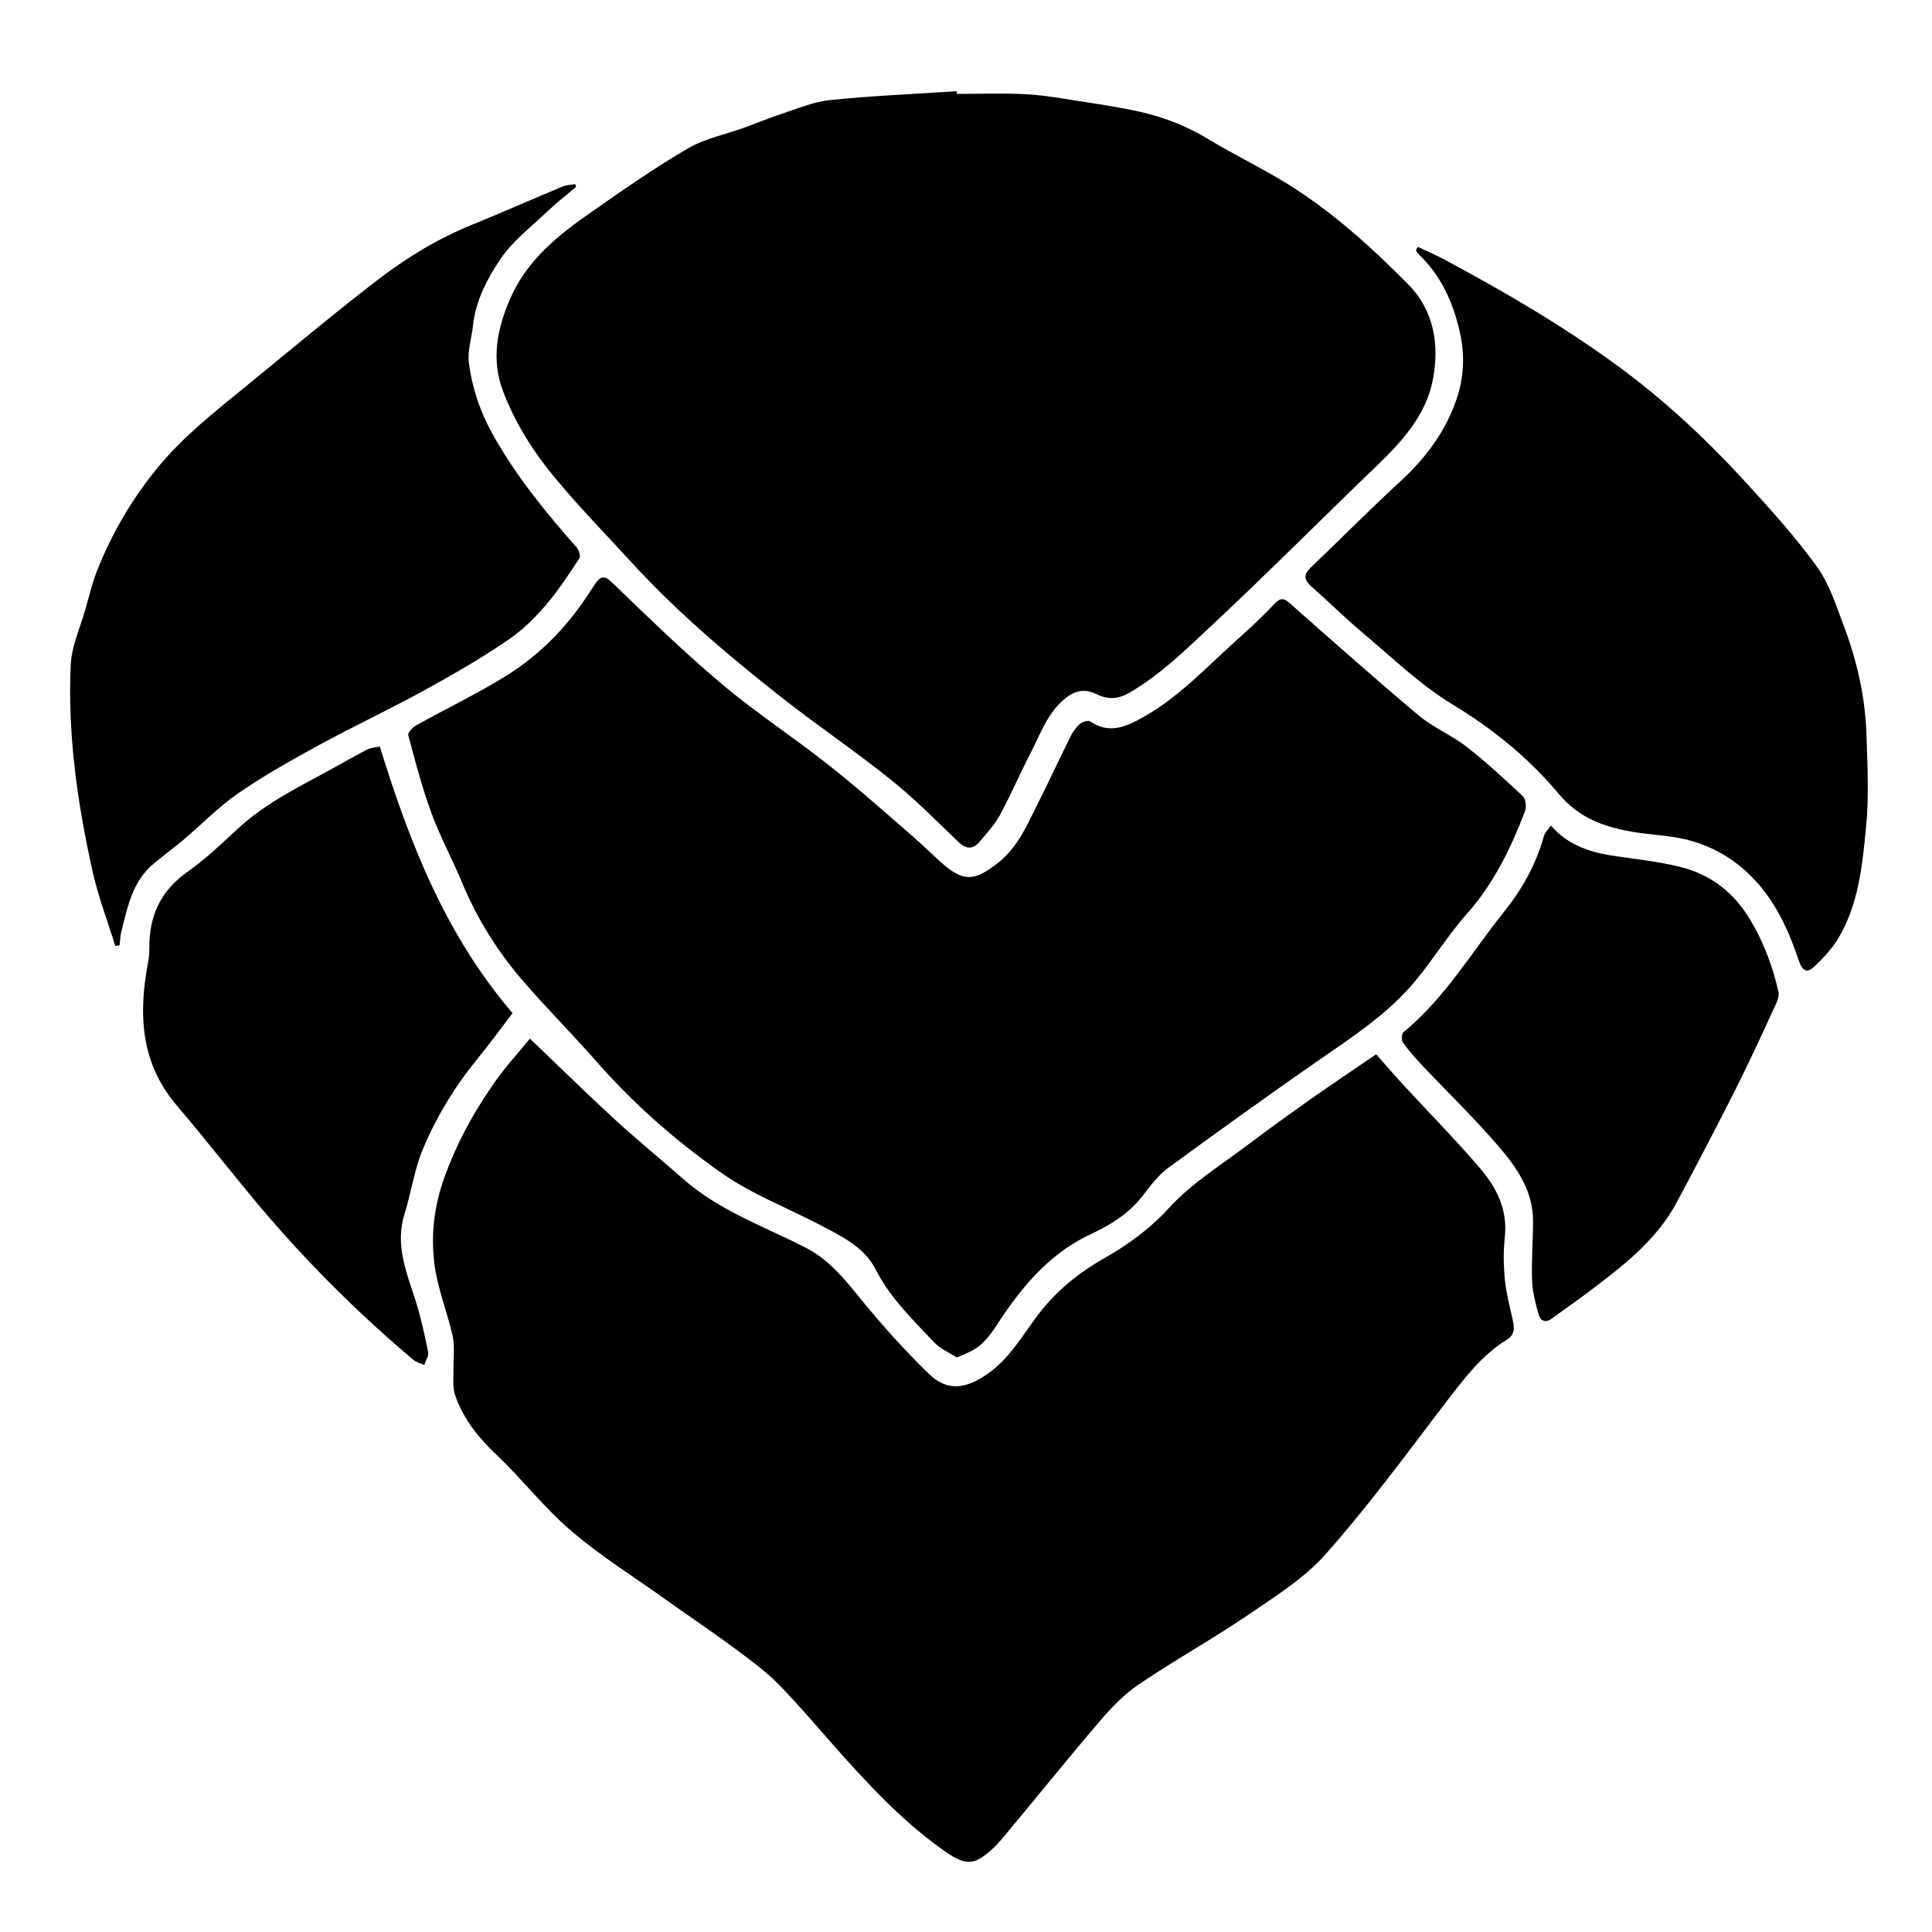
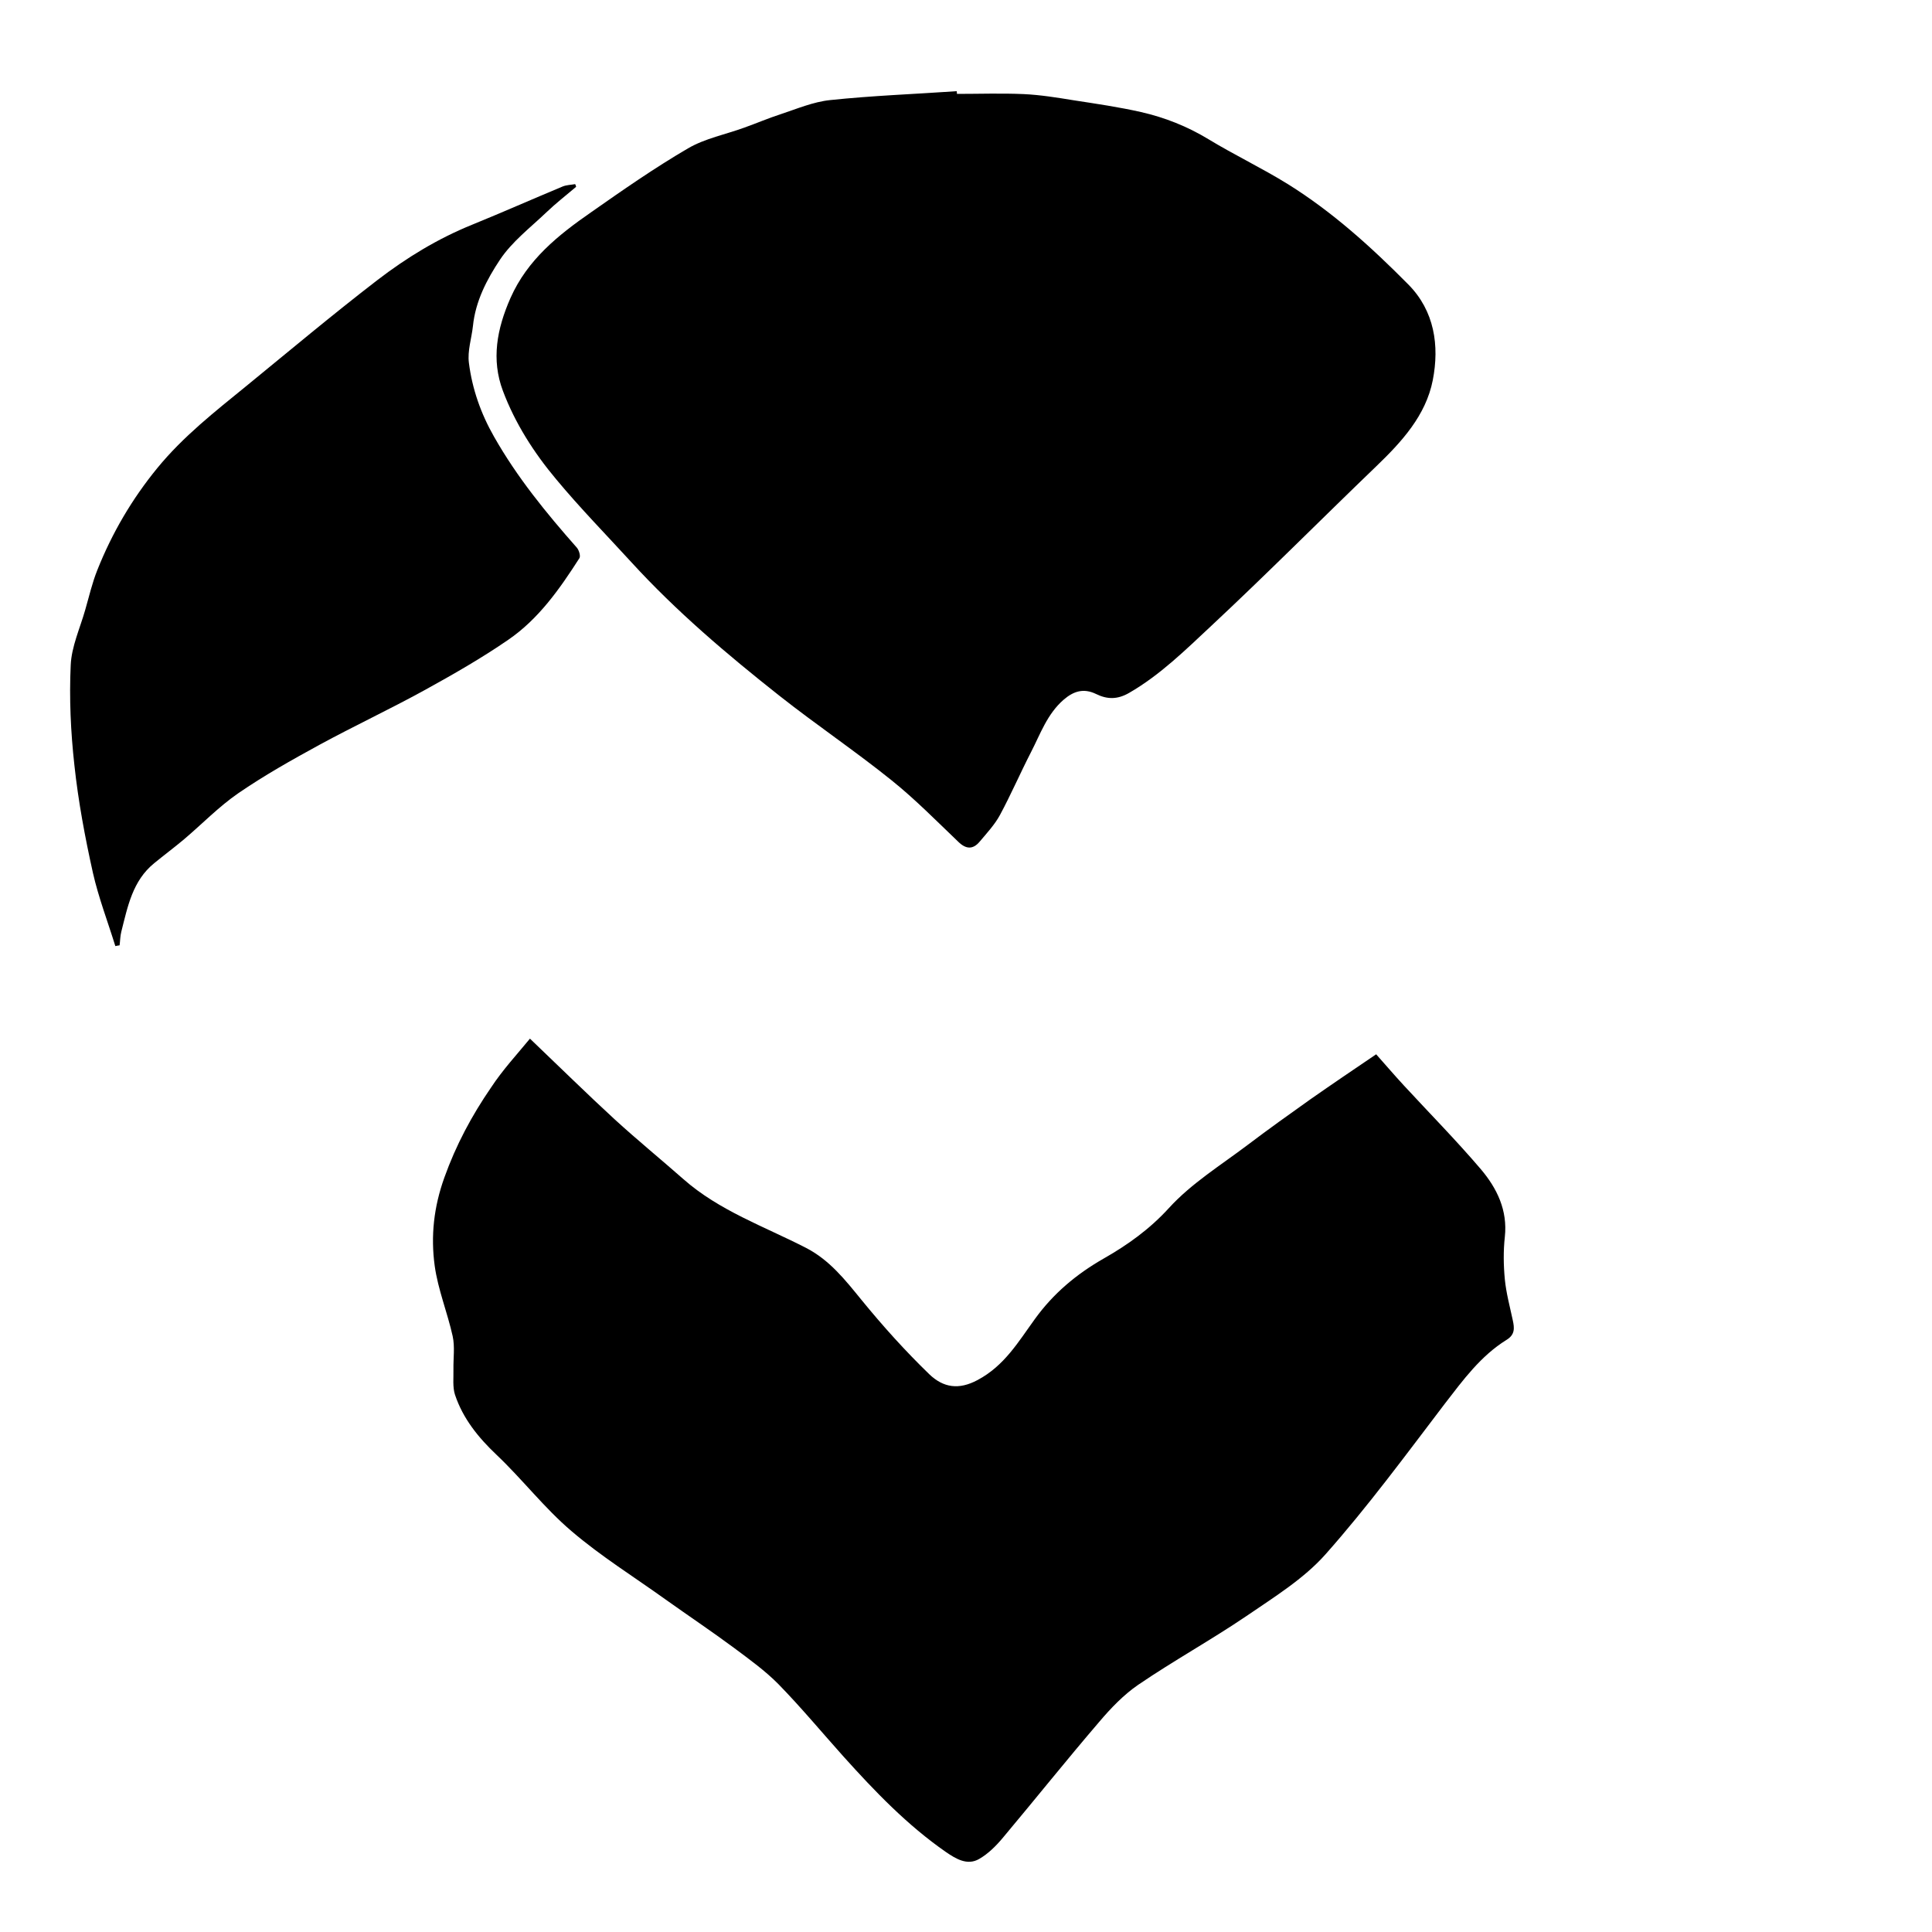
<svg xmlns="http://www.w3.org/2000/svg" version="1.1" id="Layer_1" x="0px" y="0px" viewBox="0 0 1000 1000" style="enable-background:new 0 0 1000 1000;" xml:space="preserve">
  <g>
    <path d="M274.3,537.6c15.2,14.5,29.4,28.5,44.1,42c11.5,10.5,23.6,20.4,35.3,30.7c18.6,16.4,41.9,24.5,63.5,35.6   c12.2,6.3,20.2,16.5,28.6,26.8c11,13.5,22.7,26.5,35.2,38.6c7.3,7,15.3,8.2,25,3c13.9-7.4,21.1-19.8,29.6-31.5   c9.5-13.2,21.5-23.3,35.7-31.4c12.3-7,23.8-15.2,33.8-26.2c11.6-12.7,26.8-22.1,40.7-32.6c10.7-8.1,21.6-15.9,32.6-23.7   c11-7.7,22.1-15.2,33.9-23.2c4.8,5.4,9.5,10.9,14.4,16.2c13.3,14.4,27.1,28.4,39.8,43.3c8.3,9.8,13.9,21.2,12.4,35   c-0.8,7.2-0.7,14.7,0,22c0.7,7.1,2.6,14.1,4.1,21.1c0.9,4.1,1.2,7.5-3.2,10.2c-13.4,8.3-22.5,20.8-32,33.1   C727.7,753,708,779.8,686,804.6c-11.3,12.7-26.6,22.1-40.9,31.9c-18.3,12.4-37.7,23.1-55.9,35.5c-7.6,5.2-14.3,12.2-20.3,19.3   c-16.9,19.7-33.1,40-49.8,59.9c-3.5,4.2-7.6,8.3-12.3,11c-6.2,3.6-12.2-0.2-17.2-3.6c-20-13.9-36.7-31.3-52.9-49.3   c-11.2-12.5-22-25.5-33.7-37.5c-6.9-7-15.1-12.9-23-18.8c-11.6-8.6-23.7-16.7-35.5-25.1c-16.3-11.7-33.5-22.4-48.7-35.4   c-14-11.9-25.4-26.8-38.8-39.5c-9.5-9-17.4-18.8-21.5-31.1c-1.3-4-0.7-8.8-0.8-13.2c-0.1-5.7,0.8-11.6-0.4-17.1   c-2.7-12.2-7.6-24.1-9.3-36.4c-2.1-15.4-0.5-30.4,5-45.7c6-16.8,14.2-32.1,24.1-46.5C260.2,553.7,267.9,545.4,274.3,537.6z" />
    <path d="M495.3,48.6c11.5,0,23-0.4,34.5,0.1c8.7,0.4,17.3,1.8,25.9,3.2c11.7,1.8,23.4,3.5,34.9,6.1c12.3,2.8,23.9,7.4,34.8,14   c13.5,8.2,27.8,15,41.2,23.3c23.1,14.4,43.2,32.6,62.3,51.9c13.6,13.7,16.2,31.7,12.7,49.6c-3.6,18.3-16.1,31.9-29.3,44.6   c-28.5,27.4-56.4,55.5-85.3,82.5c-13.3,12.4-26.4,25.4-42.5,34.7c-6.2,3.6-11.5,3.4-17.2,0.6c-6.4-3.1-11.6-1.5-16.8,3   c-8.5,7.4-12,17.7-16.9,27.2c-5.5,10.7-10.3,21.8-16,32.4c-2.7,5-6.8,9.4-10.5,13.8c-3.5,4.2-7.1,4-11.1,0.1   c-11.3-10.8-22.3-22-34.5-31.8c-18.9-15.2-39.1-28.8-58.1-43.8c-27.1-21.4-53.4-43.7-76.7-69.2c-13-14.2-26.5-28-38.8-42.8   c-11.5-13.7-21.3-29-27.6-45.8c-6.1-16.2-3.1-32.1,3.9-48c8.8-19.9,24.7-32.6,41.7-44.4c16.4-11.5,32.9-23,50.2-33.1   c8.9-5.2,19.5-7.2,29.3-10.8c6.2-2.2,12.2-4.8,18.4-6.8c8.5-2.8,17.1-6.5,25.9-7.4c21.8-2.3,43.7-3.1,65.5-4.6   C495.3,47.8,495.3,48.2,495.3,48.6z" />
-     <path d="M495.2,702.6c-3.7-2.4-8.4-4.4-11.6-7.7c-11.1-11.8-22.8-23-30.4-37.9c-5.9-11.6-17.6-17.1-28.6-22.9   c-17-8.9-35.3-15.9-50.9-26.8c-23.4-16.4-45.1-35.3-64.2-57c-12.7-14.5-26.4-28.2-39-42.8c-13-15.1-23.6-32-31.3-50.6   c-5-12-11.3-23.6-15.8-35.8c-4.9-13.3-8.5-27-12.1-40.7c-0.3-1.2,2.3-4,4.2-5c15.6-8.7,31.7-16.4,46.8-25.8   c16.8-10.5,30.6-24.5,41.6-41.1c1.4-2.1,2.7-4.2,4.1-6.2c2.6-3.9,4.7-4.8,8.8-0.8c18.6,17.9,37.1,36,56.9,52.6   c17.6,14.9,37.1,27.5,55.2,41.9c14.9,11.7,29,24.3,43.3,36.7c5.2,4.5,10.1,9.4,15.3,14c11.9,10.7,17.8,8.5,28.6,0.3   c10.1-7.7,15.1-19,20.5-29.9c6-12,11.7-24.2,17.7-36.3c1.2-2.3,2.8-4.6,4.8-6.2c1.3-1.1,4.1-1.9,5.2-1.2c10.2,7,19.3,2.4,28.1-2.6   c17.7-10.1,31.6-24.9,46.5-38.4c7.1-6.4,14.2-12.8,20.7-19.8c3.6-3.9,5.5-2.6,8.5,0.1c21.9,19.3,43.8,38.8,66.2,57.6   c7.5,6.3,17.1,10.2,24.9,16.3c10.1,7.9,19.6,16.7,29,25.5c1.6,1.5,2,5.7,1.1,7.9c-7.3,19-16,37.1-29.8,52.7   c-9.8,11-17.6,23.8-27,35.1c-13.9,16.8-32.1,28.6-49.8,40.9c-26.4,18.3-52.4,37-78.3,56c-5.1,3.8-9.1,9.3-13.1,14.4   c-6.9,9-16.5,14.9-26.1,19.4c-20.4,9.4-34.2,25-46.4,43c-4.7,7-8.9,14.7-17.3,18.4C499.7,700.8,498,701.5,495.2,702.6z" />
-     <path d="M733.9,127.8c4.7,2.2,9.4,4.2,14,6.7c30.8,16.5,61,34.1,89.3,54.8c24.4,17.9,46.5,38.5,66.8,60.8   c12.7,13.9,25.5,28,36.5,43.3c6.6,9.2,10.1,20.7,14.2,31.5c3.4,9,6.1,18.4,8.1,27.9c1.9,9.1,3,18.6,3.3,27.9   c0.5,15.7,1.3,31.5-0.2,47c-1.9,19.8-3.8,40.1-14.3,57.8c-3.2,5.4-7.8,10.3-12.4,14.7c-4,3.8-6.3,2.4-8.2-3.1   c-6.3-18.9-14.8-36.3-30.9-49.2c-8.5-6.8-18-11.2-28.3-13.6c-8.5-1.9-17.3-2.2-25.9-3.6c-15.1-2.5-28.3-6.9-39.1-19.8   c-15.4-18.4-34-33.6-55-46.3c-17-10.3-31.6-24.6-47-37.5c-8.9-7.5-17.1-15.7-25.9-23.4c-3.8-3.4-4.5-6.1-0.5-9.9   c15.6-14.9,30.8-30.3,46.7-44.9c12.7-11.7,22.8-25.2,28.5-41.4c4.2-11.7,4.8-23.9,1.8-36.5c-3.6-15.3-9.8-28.7-21.3-39.6   c-0.6-0.5-0.8-1.3-1.2-2C733.3,128.8,733.6,128.3,733.9,127.8z" />
    <path d="M298.2,96.7c-5.2,4.4-10.6,8.6-15.5,13.3c-8.3,7.9-17.7,15.1-23.9,24.4c-6.8,10.2-12.7,21.5-14,34.3   c-0.7,6.4-2.9,12.9-2.1,19.1c1.7,13.5,6.2,26.3,13,38.2c11.9,21,27,39.5,42.9,57.5c1.1,1.3,2,4.3,1.3,5.4   c-10.2,15.9-21.1,31.5-36.9,42.3c-13.8,9.5-28.5,17.9-43.2,26c-18,9.9-36.6,18.6-54.6,28.4c-14.3,7.8-28.5,15.8-41.9,25   c-10,6.9-18.6,15.8-27.9,23.7c-5.1,4.3-10.5,8.3-15.6,12.5c-11.2,9.1-13.7,22.4-17,35.4c-0.6,2.3-0.6,4.8-0.9,7.1   c-0.7,0.1-1.4,0.2-2.2,0.4c-3.9-12.6-8.7-25.1-11.6-37.9c-4.1-18.4-7.6-37.1-9.6-55.8c-1.9-17.1-2.7-34.5-1.9-51.7   c0.4-9.6,4.8-19.1,7.5-28.6c2-6.9,3.6-14,6.3-20.7c7.6-19.1,17.9-36.7,31-52.7c13.4-16.4,29.9-29.3,46.1-42.5   c22.5-18.4,44.8-37.1,67.8-54.8c15.1-11.6,31.3-21.5,49.1-28.7c15.7-6.4,31.3-13.3,46.9-19.8c2-0.8,4.3-0.8,6.4-1.2   C298,95.8,298.1,96.3,298.2,96.7z" />
-     <path d="M196.6,386.4c15.4,50,34.1,97.6,68.7,138c-5.9,7.7-11.7,15.7-18,23.4c-11.8,14.5-21.5,30.3-28.6,47.4   c-4.3,10.5-5.9,22.2-9.3,33.1c-5.1,16.1,1.1,30.5,5.8,45.2c2.7,8.6,4.6,17.5,6.4,26.3c0.4,2-1.3,4.5-2,6.7   c-1.9-0.9-4.2-1.4-5.7-2.7c-26.6-22.4-51.3-46.8-74.1-73.1c-16.5-19.1-31.9-39.3-48.3-58.5c-19.1-22.4-19.9-48-14.7-74.9   c0.4-2.2,0.5-4.6,0.5-6.9c-0.1-16.4,5.9-29.4,19.8-39.2c9.5-6.6,17.9-14.9,26.5-22.7c13.8-12.7,30.5-20.9,46.8-29.8   c6.7-3.6,13.2-7.5,20-10.9C192.4,386.9,194.9,386.8,196.6,386.4z" />
-     <path d="M802.7,427.3c9.4,10.7,21.2,14.1,33.9,15.9c11.1,1.6,22.2,2.8,33,5.5c14.7,3.6,26.4,12,34.8,25   c7.8,12.2,12.9,25.5,16.1,39.5c0.6,2.5-0.9,5.8-2.2,8.5c-6.4,13.9-12.8,27.8-19.6,41.4c-10,19.8-20.3,39.5-30.7,59   c-10.8,20.3-28.8,33.8-46.7,47.3c-5.9,4.5-12.1,8.6-18.1,13.1c-3.4,2.5-5.9,1-6.8-2.1c-1.6-5.7-3.2-11.7-3.4-17.5   c-0.4-10.2,0.5-20.5,0.5-30.7c0.1-15.6-8.3-27.8-17.8-38.8c-12.6-14.7-26.6-28.2-39.9-42.3c-3.5-3.7-6.8-7.5-9.7-11.6   c-0.8-1.2-0.6-4.5,0.4-5.3c21.3-17.5,35.1-41.2,52-62.3c9.3-11.6,16.6-24.5,20.6-39.1C799.6,431,801.1,429.7,802.7,427.3z" />
  </g>
</svg>